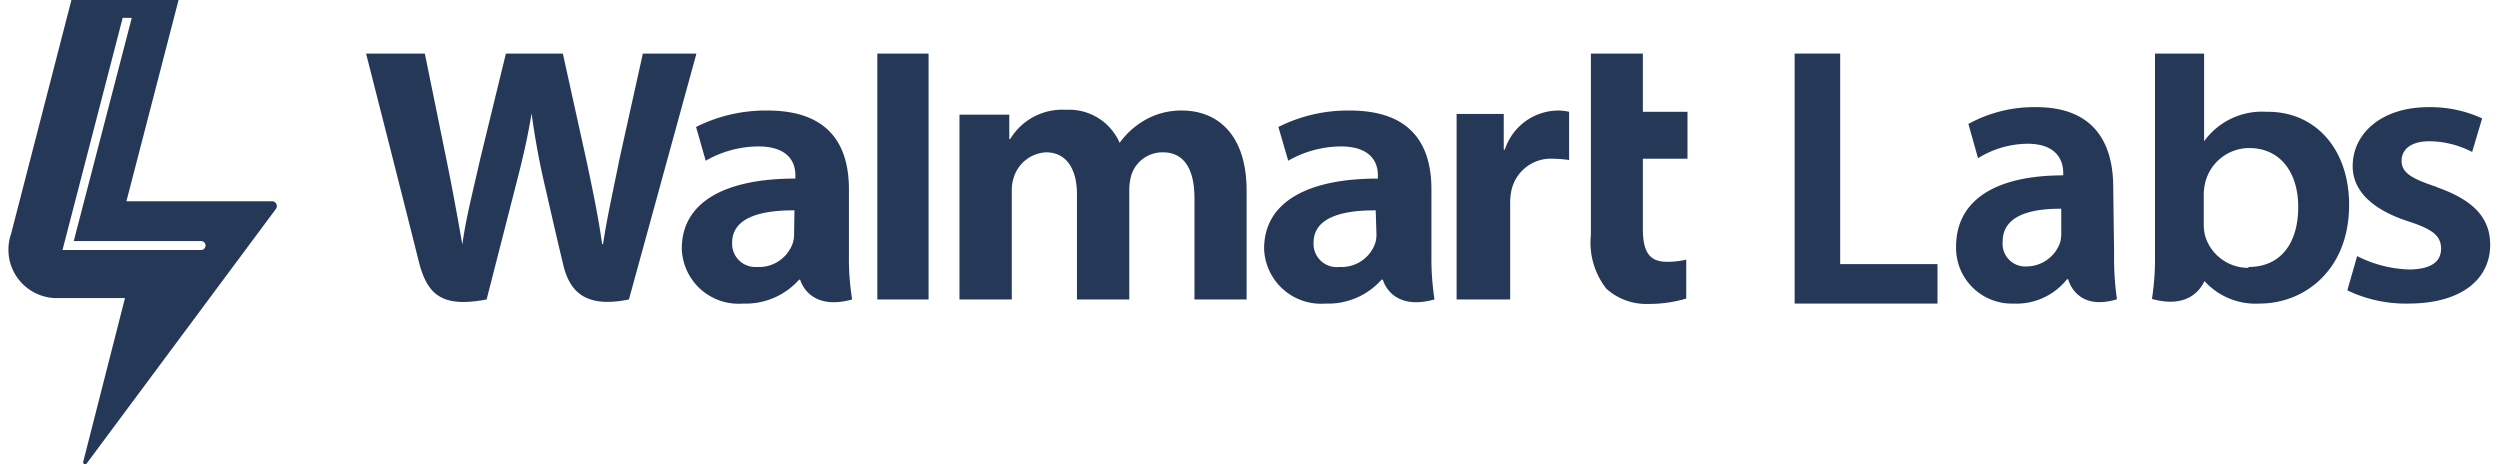
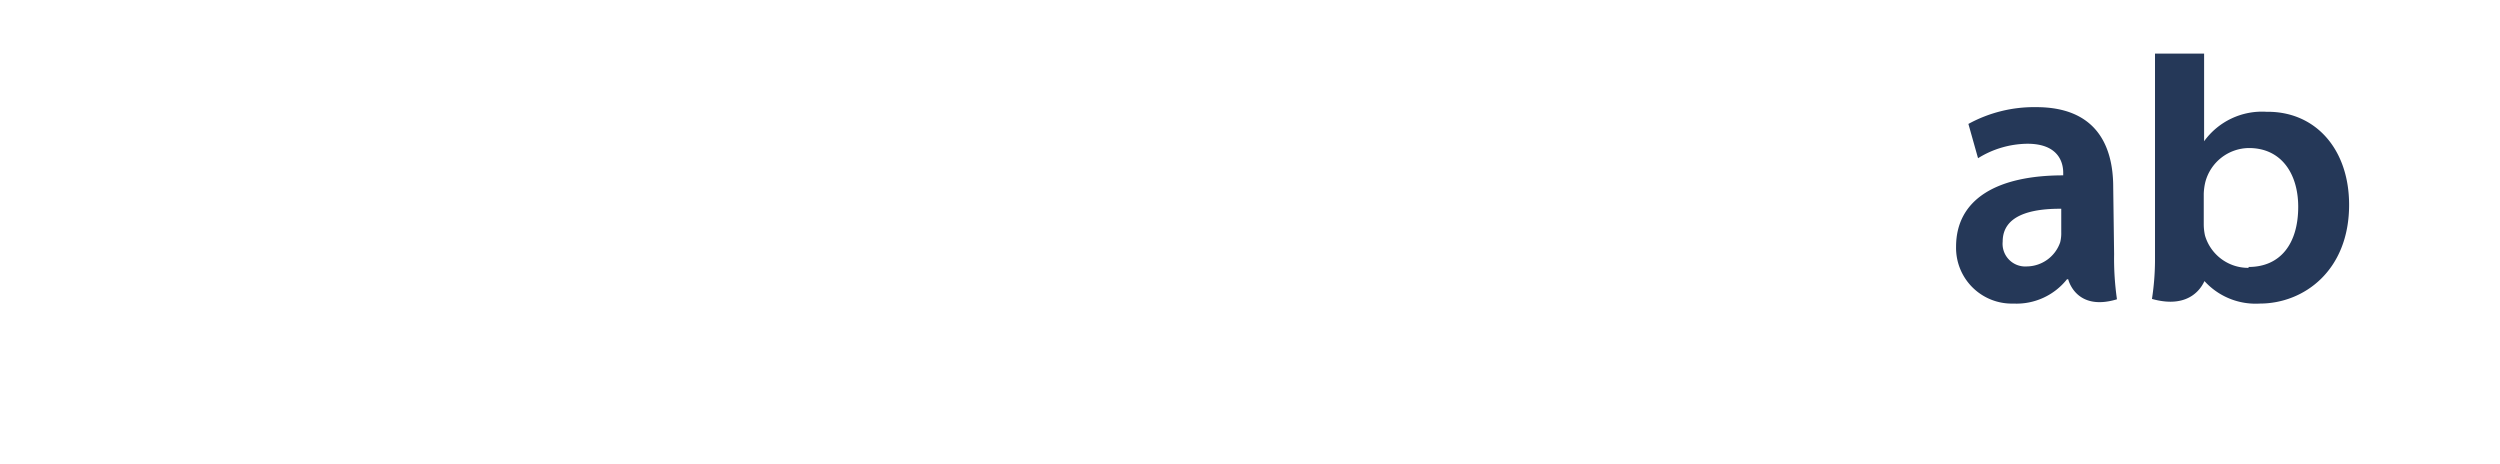
<svg xmlns="http://www.w3.org/2000/svg" id="Layer_1" data-name="Layer 1" viewBox="0 0 140 26">
  <defs>
    <style>.cls-1{fill:#253858;fill-rule:evenodd;}</style>
  </defs>
  <title>logo-wal-140x26-n700</title>
  <g id="layer1">
    <g id="g16689">
-       <path id="Fill-1" class="cls-1" d="M77.08,13.07a1.72,1.72,0,0,1-.07.56,2,2,0,0,1-2,1.32,1.3,1.3,0,0,1-1.45-1.36c0-1.42,1.62-1.82,3.48-1.81Zm3.08-2.47c0-2.35-1-4.41-4.57-4.41a8.66,8.66,0,0,0-4,.92L72.14,9a6,6,0,0,1,2.94-.8c1.79,0,2.08,1,2.08,1.6V10c-3.9,0-6.37,1.29-6.37,3.93A3.19,3.19,0,0,0,74.23,17a4,4,0,0,0,3.14-1.34h.07s.44,1.79,2.89,1.11a15.54,15.54,0,0,1-.17-2.49ZM94.5,8.89V6.26H92V3H89.09V13.16a4.18,4.18,0,0,0,.86,3,3.33,3.33,0,0,0,2.37.86,7.31,7.31,0,0,0,2.11-.3l0-2.18a4.54,4.54,0,0,1-1.1.12c-1,0-1.33-.61-1.33-1.86V8.89ZM84.29,8.38h-.08v-2H81.57V16.77h3v-5.3a3.61,3.61,0,0,1,.06-.76A2.26,2.26,0,0,1,87,8.89a7.13,7.13,0,0,1,.87.07V6.26a2.76,2.76,0,0,0-.67-.07,3.17,3.17,0,0,0-2.93,2.19ZM66.19,6.19a4.08,4.08,0,0,0-2.12.56A4.5,4.5,0,0,0,62.7,8h0a3.08,3.08,0,0,0-3-1.85,3.4,3.4,0,0,0-3.13,1.64h-.05V6.42H53.73V16.77h2.93V10.7a2.27,2.27,0,0,1,.14-.85,2,2,0,0,1,1.78-1.32c1.18,0,1.73,1,1.73,2.34v5.9h2.93V10.63a2.89,2.89,0,0,1,.12-.84,1.83,1.83,0,0,1,1.76-1.26c1.19,0,1.77.94,1.77,2.57v5.67h2.92V10.68C69.81,7.46,68.11,6.19,66.19,6.19ZM44.47,13.07a1.73,1.73,0,0,1-.08.56,2,2,0,0,1-2,1.32A1.3,1.3,0,0,1,41,13.59c0-1.42,1.63-1.82,3.49-1.81Zm3.07-2.47c0-2.35-1-4.41-4.56-4.41a8.67,8.67,0,0,0-4,.92L39.52,9a6,6,0,0,1,2.94-.8c1.79,0,2.08,1,2.08,1.6V10c-3.9,0-6.36,1.29-6.36,3.93A3.18,3.18,0,0,0,41.61,17a4,4,0,0,0,3.14-1.34h.06s.45,1.79,2.91,1.11a14.4,14.4,0,0,1-.18-2.49ZM36,3,34.67,9c-.34,1.73-.66,3.09-.9,4.67h-.05c-.22-1.57-.5-2.87-.85-4.55L31.52,3H28.33L26.89,8.91c-.4,1.8-.79,3.25-1,4.78h0c-.25-1.44-.58-3.26-.94-5,0,0-.86-4.23-1.16-5.69H20.5s2.55,10,2.95,11.64c.48,1.9,1.33,2.6,3.8,2.13l1.59-6.21c.4-1.55.67-2.65.93-4.21h0a42.19,42.19,0,0,0,.78,4.21s.64,2.82,1,4.3,1.25,2.41,3.67,1.91L39,3ZM49.13,16.77H52V3H49.13Z" />
-       <polygon id="Fill-3" class="cls-1" points="108.5 14.79 103.05 14.79 103.05 3 100.5 3 100.5 17 108.5 17 108.5 14.79" />
      <path id="Fill-5" class="cls-1" d="M115.43,13a2.08,2.08,0,0,1-.06.57,2,2,0,0,1-1.86,1.35,1.27,1.27,0,0,1-1.36-1.39c0-1.45,1.53-1.85,3.28-1.84Zm2.91-2.52c0-2.38-1-4.48-4.31-4.48a7.67,7.67,0,0,0-3.8.94l.54,1.92a5.32,5.32,0,0,1,2.77-.81c1.69,0,2,1,2,1.62v.15c-3.69,0-6,1.32-6,4A3.12,3.12,0,0,0,112.75,17a3.61,3.61,0,0,0,3-1.36h.07s.42,1.82,2.73,1.12a16,16,0,0,1-.16-2.53Z" />
-       <path id="Fill-7" class="cls-1" d="M125.92,15a2.52,2.52,0,0,1-2.44-1.81,3,3,0,0,1-.07-.61V10.86a3.2,3.2,0,0,1,.09-.67,2.55,2.55,0,0,1,2.44-1.9c1.84,0,2.76,1.47,2.76,3.29,0,2.07-1,3.37-2.78,3.37m1-8.69a4,4,0,0,0-3.49,1.65h0V3h-2.75V13.88c0,.31,0,.55,0,.76a14.64,14.64,0,0,1-.17,2.1c2.18.61,2.82-.75,2.94-1A3.87,3.87,0,0,0,126.55,17c2.46,0,5-1.84,5-5.53,0-3.12-1.88-5.21-4.55-5.21" />
-       <path id="Fill-9" class="cls-1" d="M136.49,10.48c-1.43-.47-2-.8-2-1.47s.55-1.1,1.57-1.1a5.31,5.31,0,0,1,2.38.6L139,6.63a6.94,6.94,0,0,0-3-.63c-2.61,0-4.25,1.45-4.25,3.31,0,1.24.9,2.36,3.1,3.08,1.39.45,1.85.82,1.85,1.54s-.56,1.16-1.81,1.16a6.83,6.83,0,0,1-2.89-.75l-.55,1.92a7.57,7.57,0,0,0,3.42.74c3,0,4.58-1.39,4.58-3.29,0-1.56-1-2.53-3-3.23" />
-       <path id="Fill-12" class="cls-1" d="M3.5,14,6.87,1h.51L4.13,13.5h7.13a.25.25,0,0,1,0,.5Zm11.74-2.73H7.08L10,0H4L.62,13.1a2.71,2.71,0,0,0,2.7,3.59H7L4.66,25.86a.11.11,0,0,0,.19.1L15.45,11.7a.27.27,0,0,0-.21-.43Z" />
+       <path id="Fill-7" class="cls-1" d="M125.92,15a2.52,2.52,0,0,1-2.44-1.81,3,3,0,0,1-.07-.61V10.86a3.2,3.2,0,0,1,.09-.67,2.55,2.55,0,0,1,2.44-1.9c1.84,0,2.76,1.47,2.76,3.29,0,2.07-1,3.37-2.78,3.37m1-8.69a4,4,0,0,0-3.49,1.65V3h-2.75V13.88c0,.31,0,.55,0,.76a14.64,14.64,0,0,1-.17,2.1c2.18.61,2.82-.75,2.94-1A3.87,3.87,0,0,0,126.55,17c2.46,0,5-1.84,5-5.53,0-3.12-1.88-5.21-4.55-5.21" />
    </g>
  </g>
</svg>